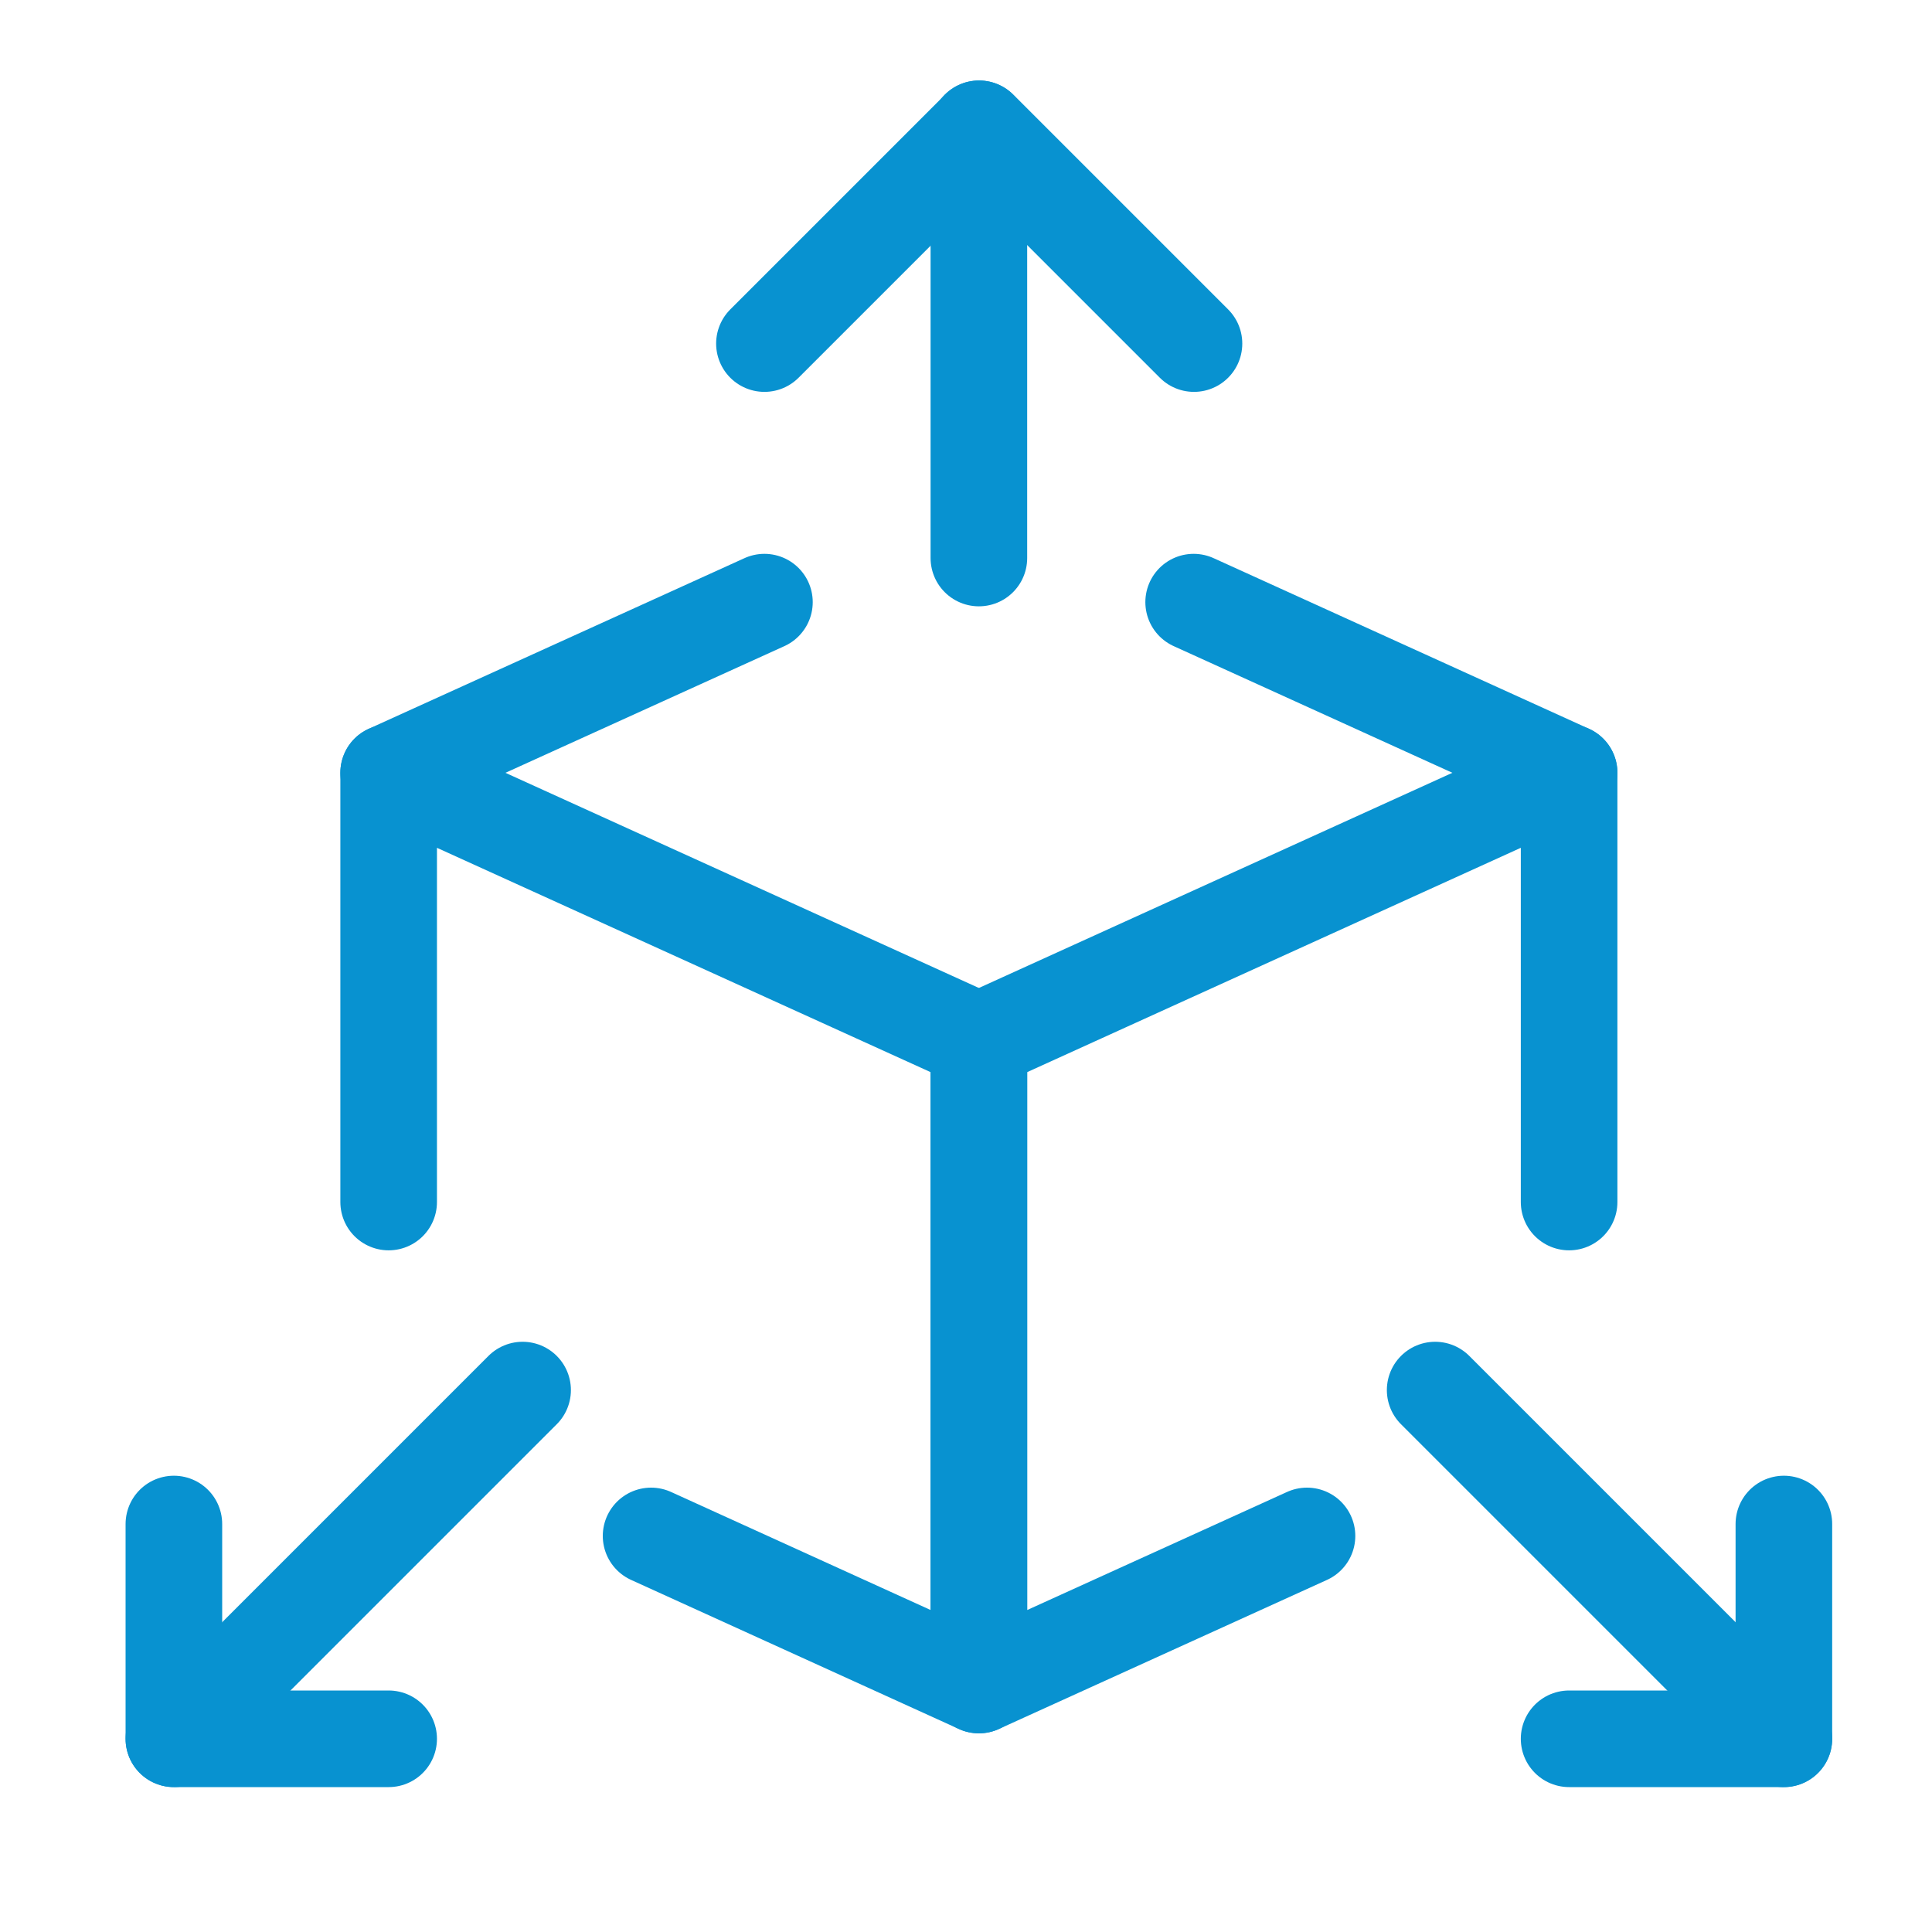
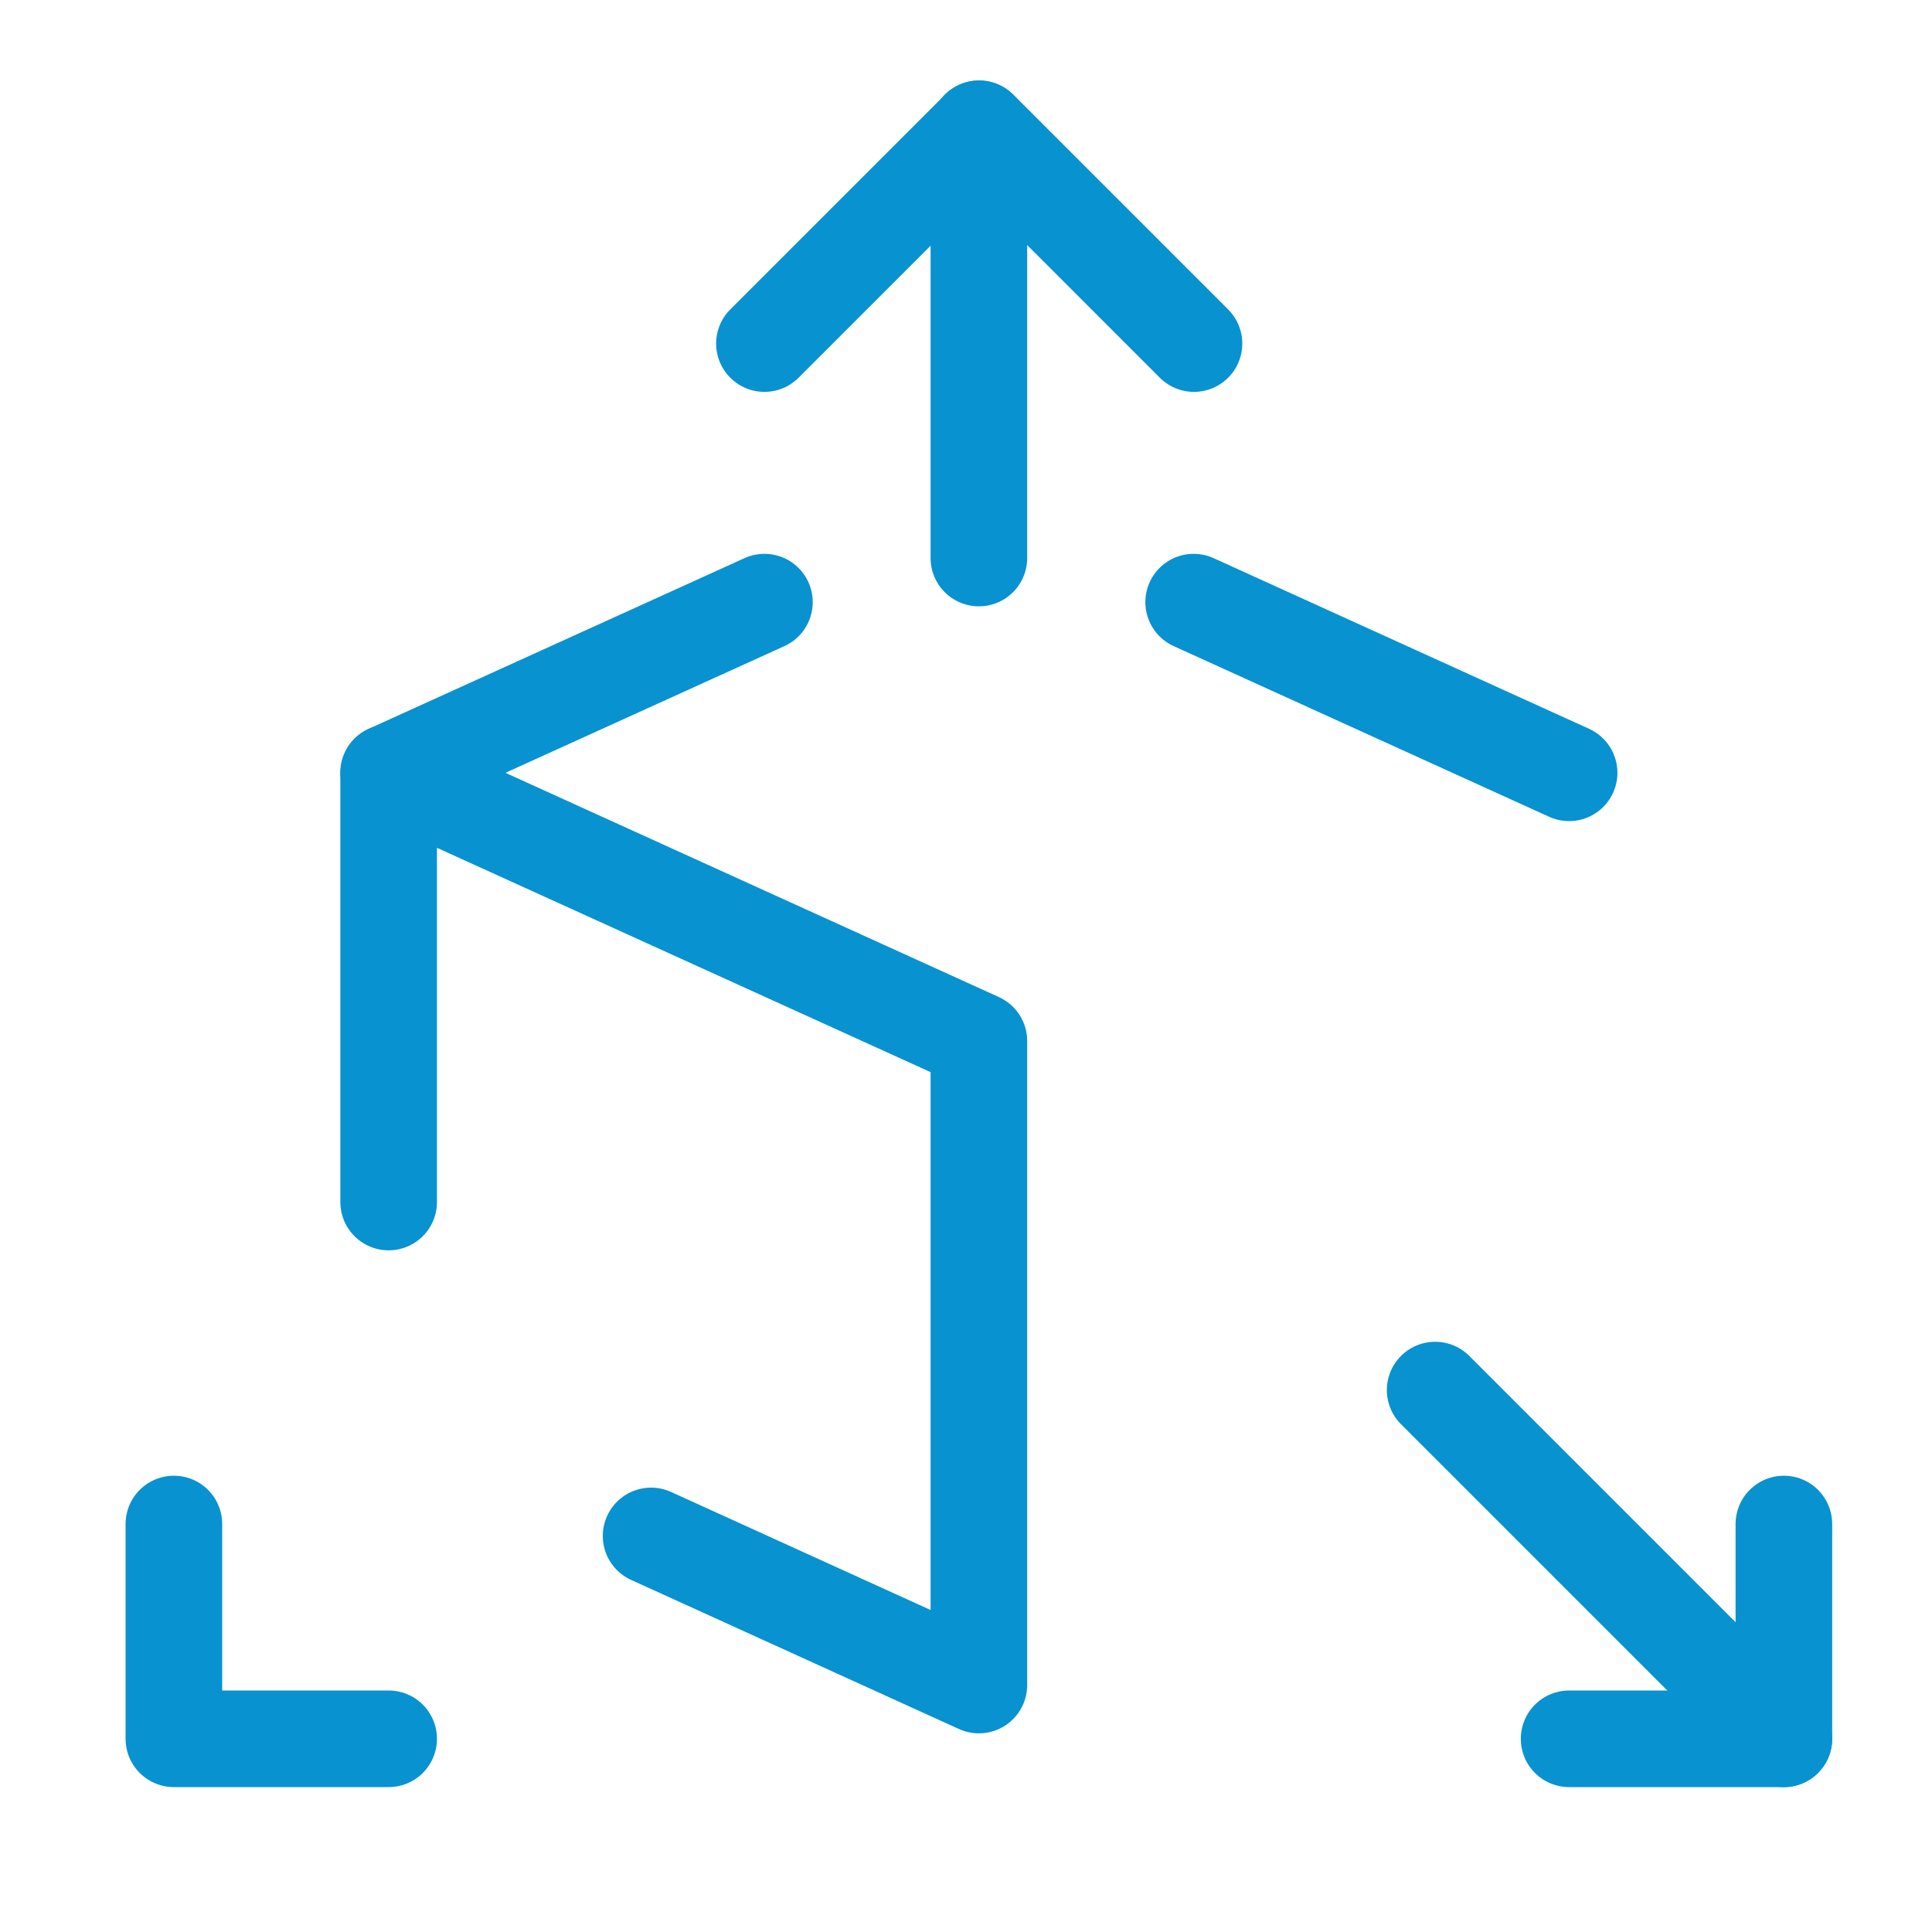
<svg xmlns="http://www.w3.org/2000/svg" id="Layer_1" viewBox="0 0 60 60">
  <defs>
    <style>
      .cls-1 {
        fill: none;
        stroke: #0892d0;
        stroke-linecap: round;
        stroke-linejoin: round;
        stroke-width: 3px;
      }
    </style>
  </defs>
  <g id="_3-d-box-expand-corners">
    <path id="Path_598" class="cls-1" d="M20.22,47.7l10.18,4.63v-20l-18.33-8.33v13.33" />
    <path id="Path_599" class="cls-1" d="M23.74,18.7l-11.67,5.3" />
    <path id="Path_600" class="cls-1" d="M48.73,24l-11.66-5.3" />
    <path id="Path_601" class="cls-1" d="M30.4,17.33V4" />
    <path id="Path_602" class="cls-1" d="M23.74,10.67l6.67-6.67,6.67,6.67" />
    <path id="Path_603" class="cls-1" d="M5.4,47.33v6.67h6.67" />
-     <path id="Path_604" class="cls-1" d="M5.4,54l10.83-10.83" />
-     <path id="Path_605" class="cls-1" d="M40.59,47.7l-10.19,4.63v-20l18.33-8.33v13.33" />
    <path id="Path_606" class="cls-1" d="M55.4,47.33v6.67h-6.67" />
    <path id="Path_607" class="cls-1" d="M55.4,54l-10.83-10.83" />
  </g>
</svg>